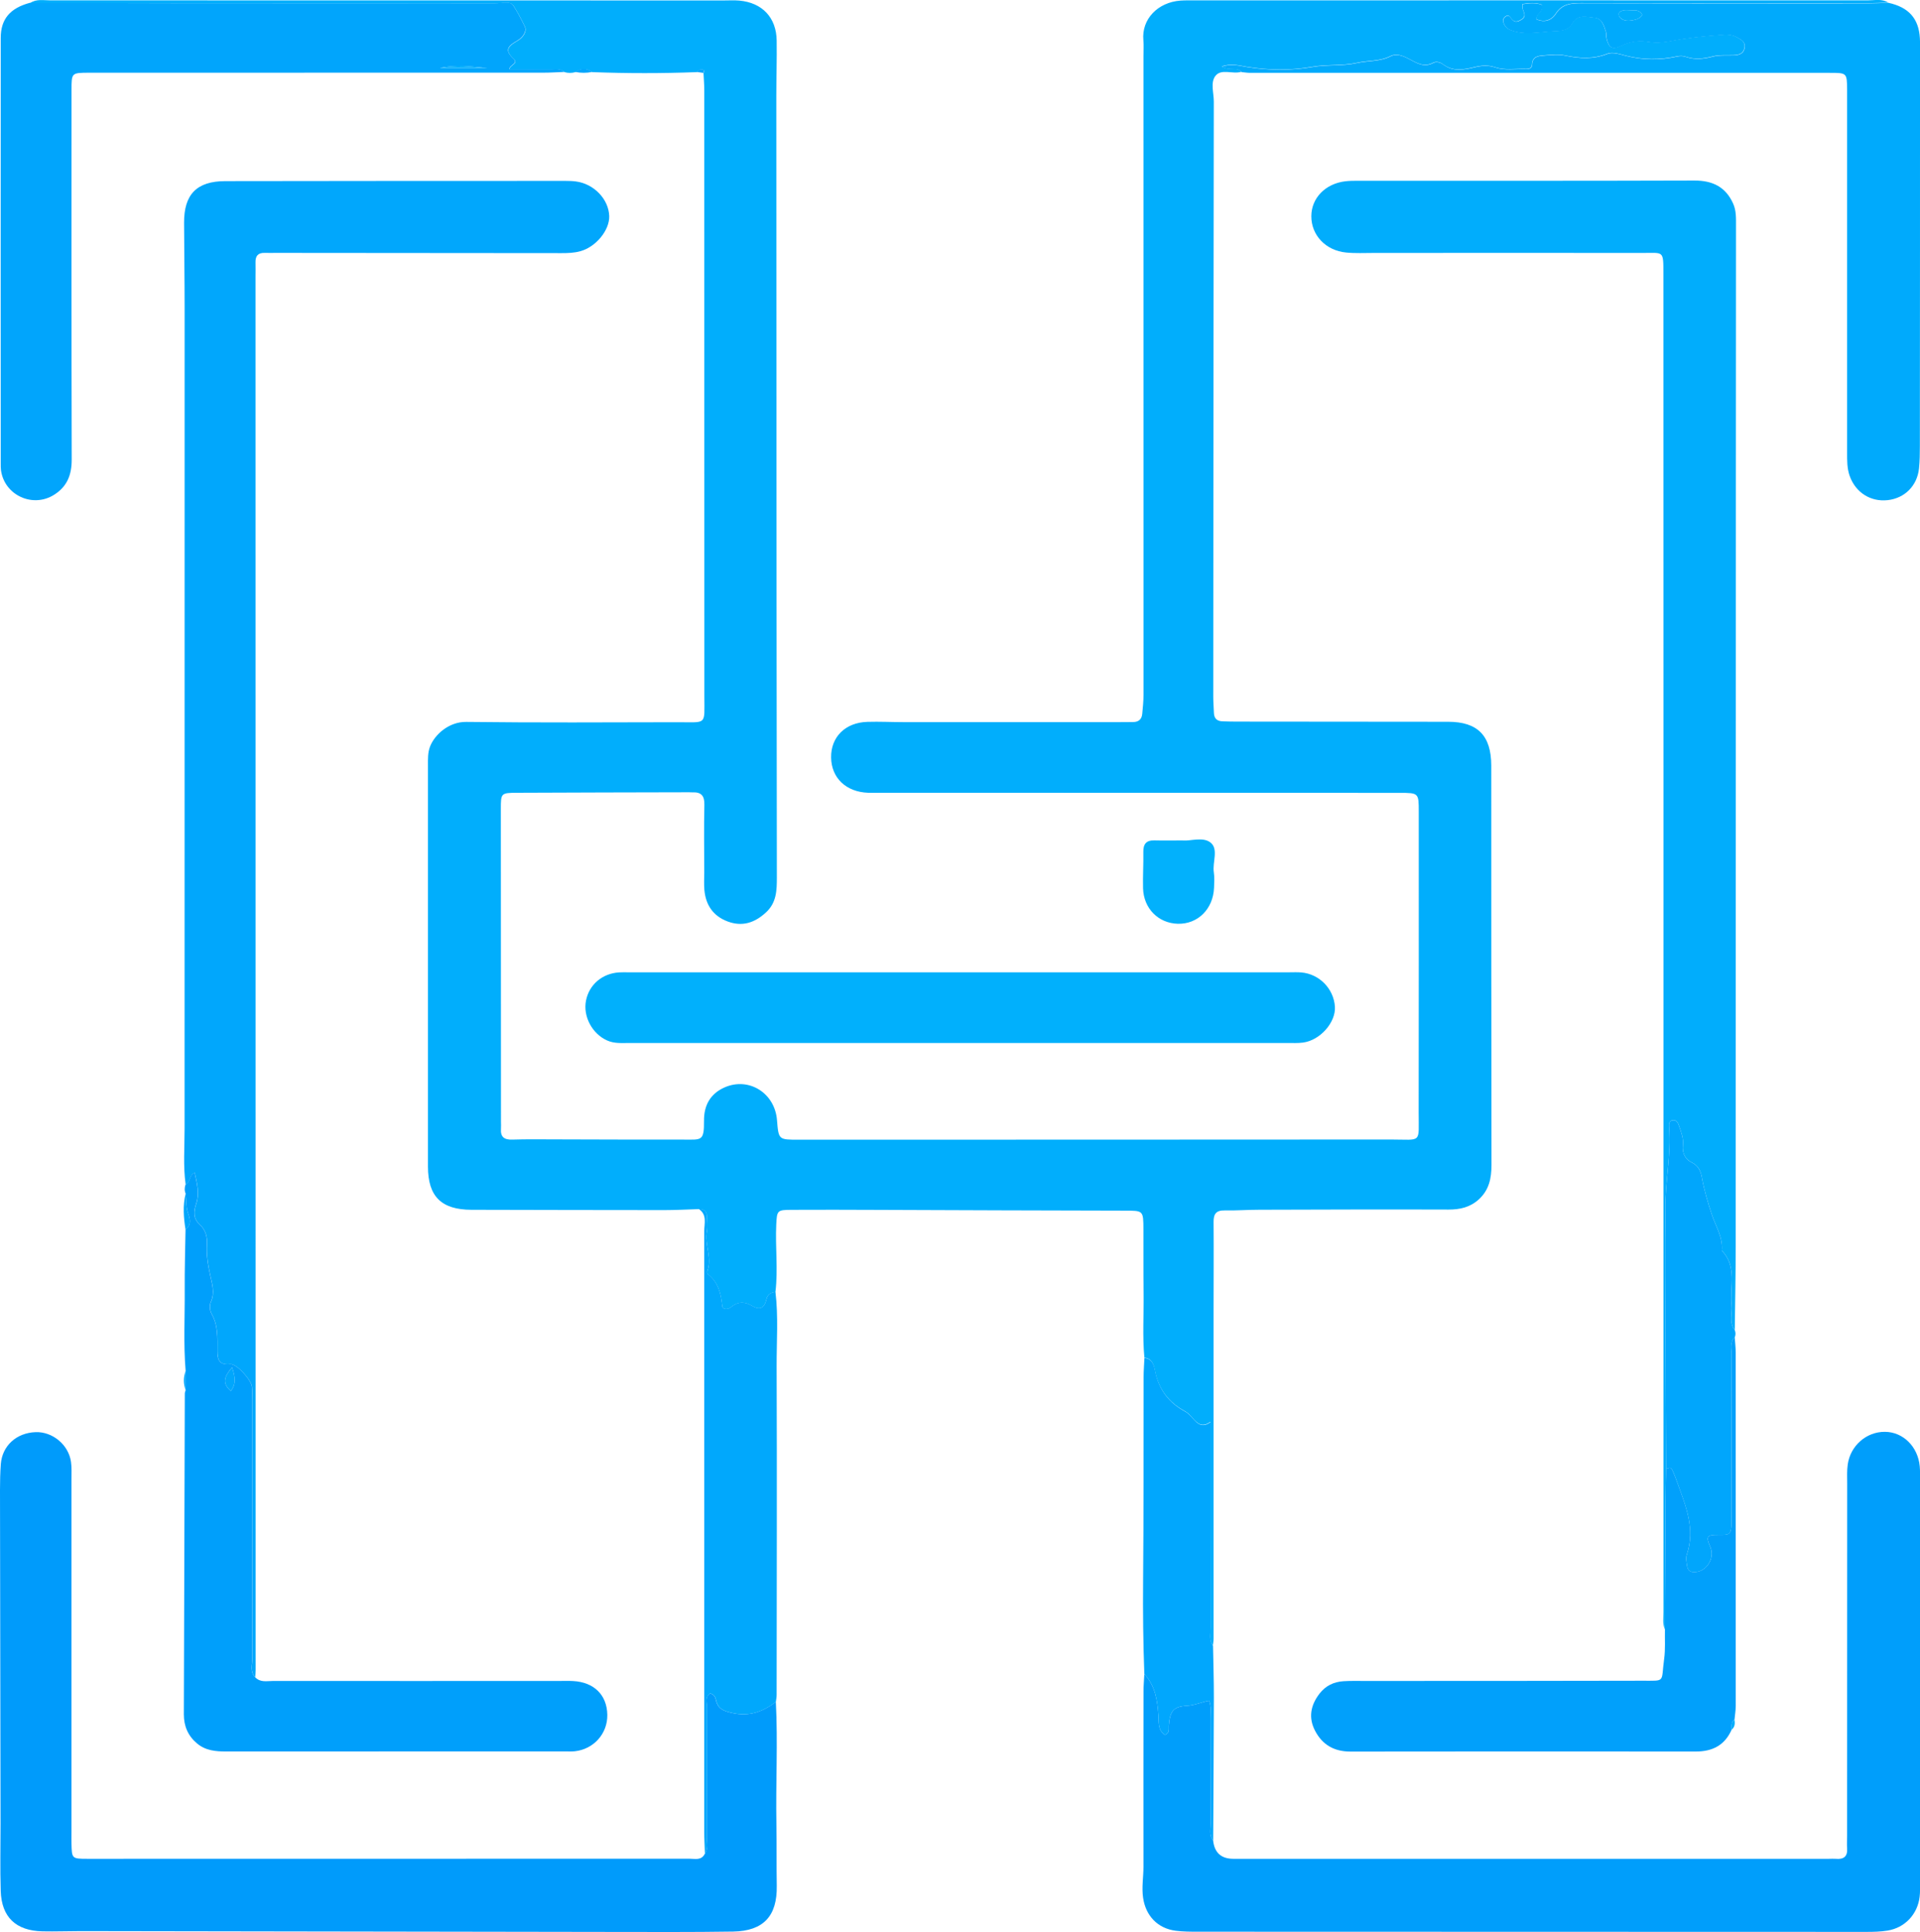
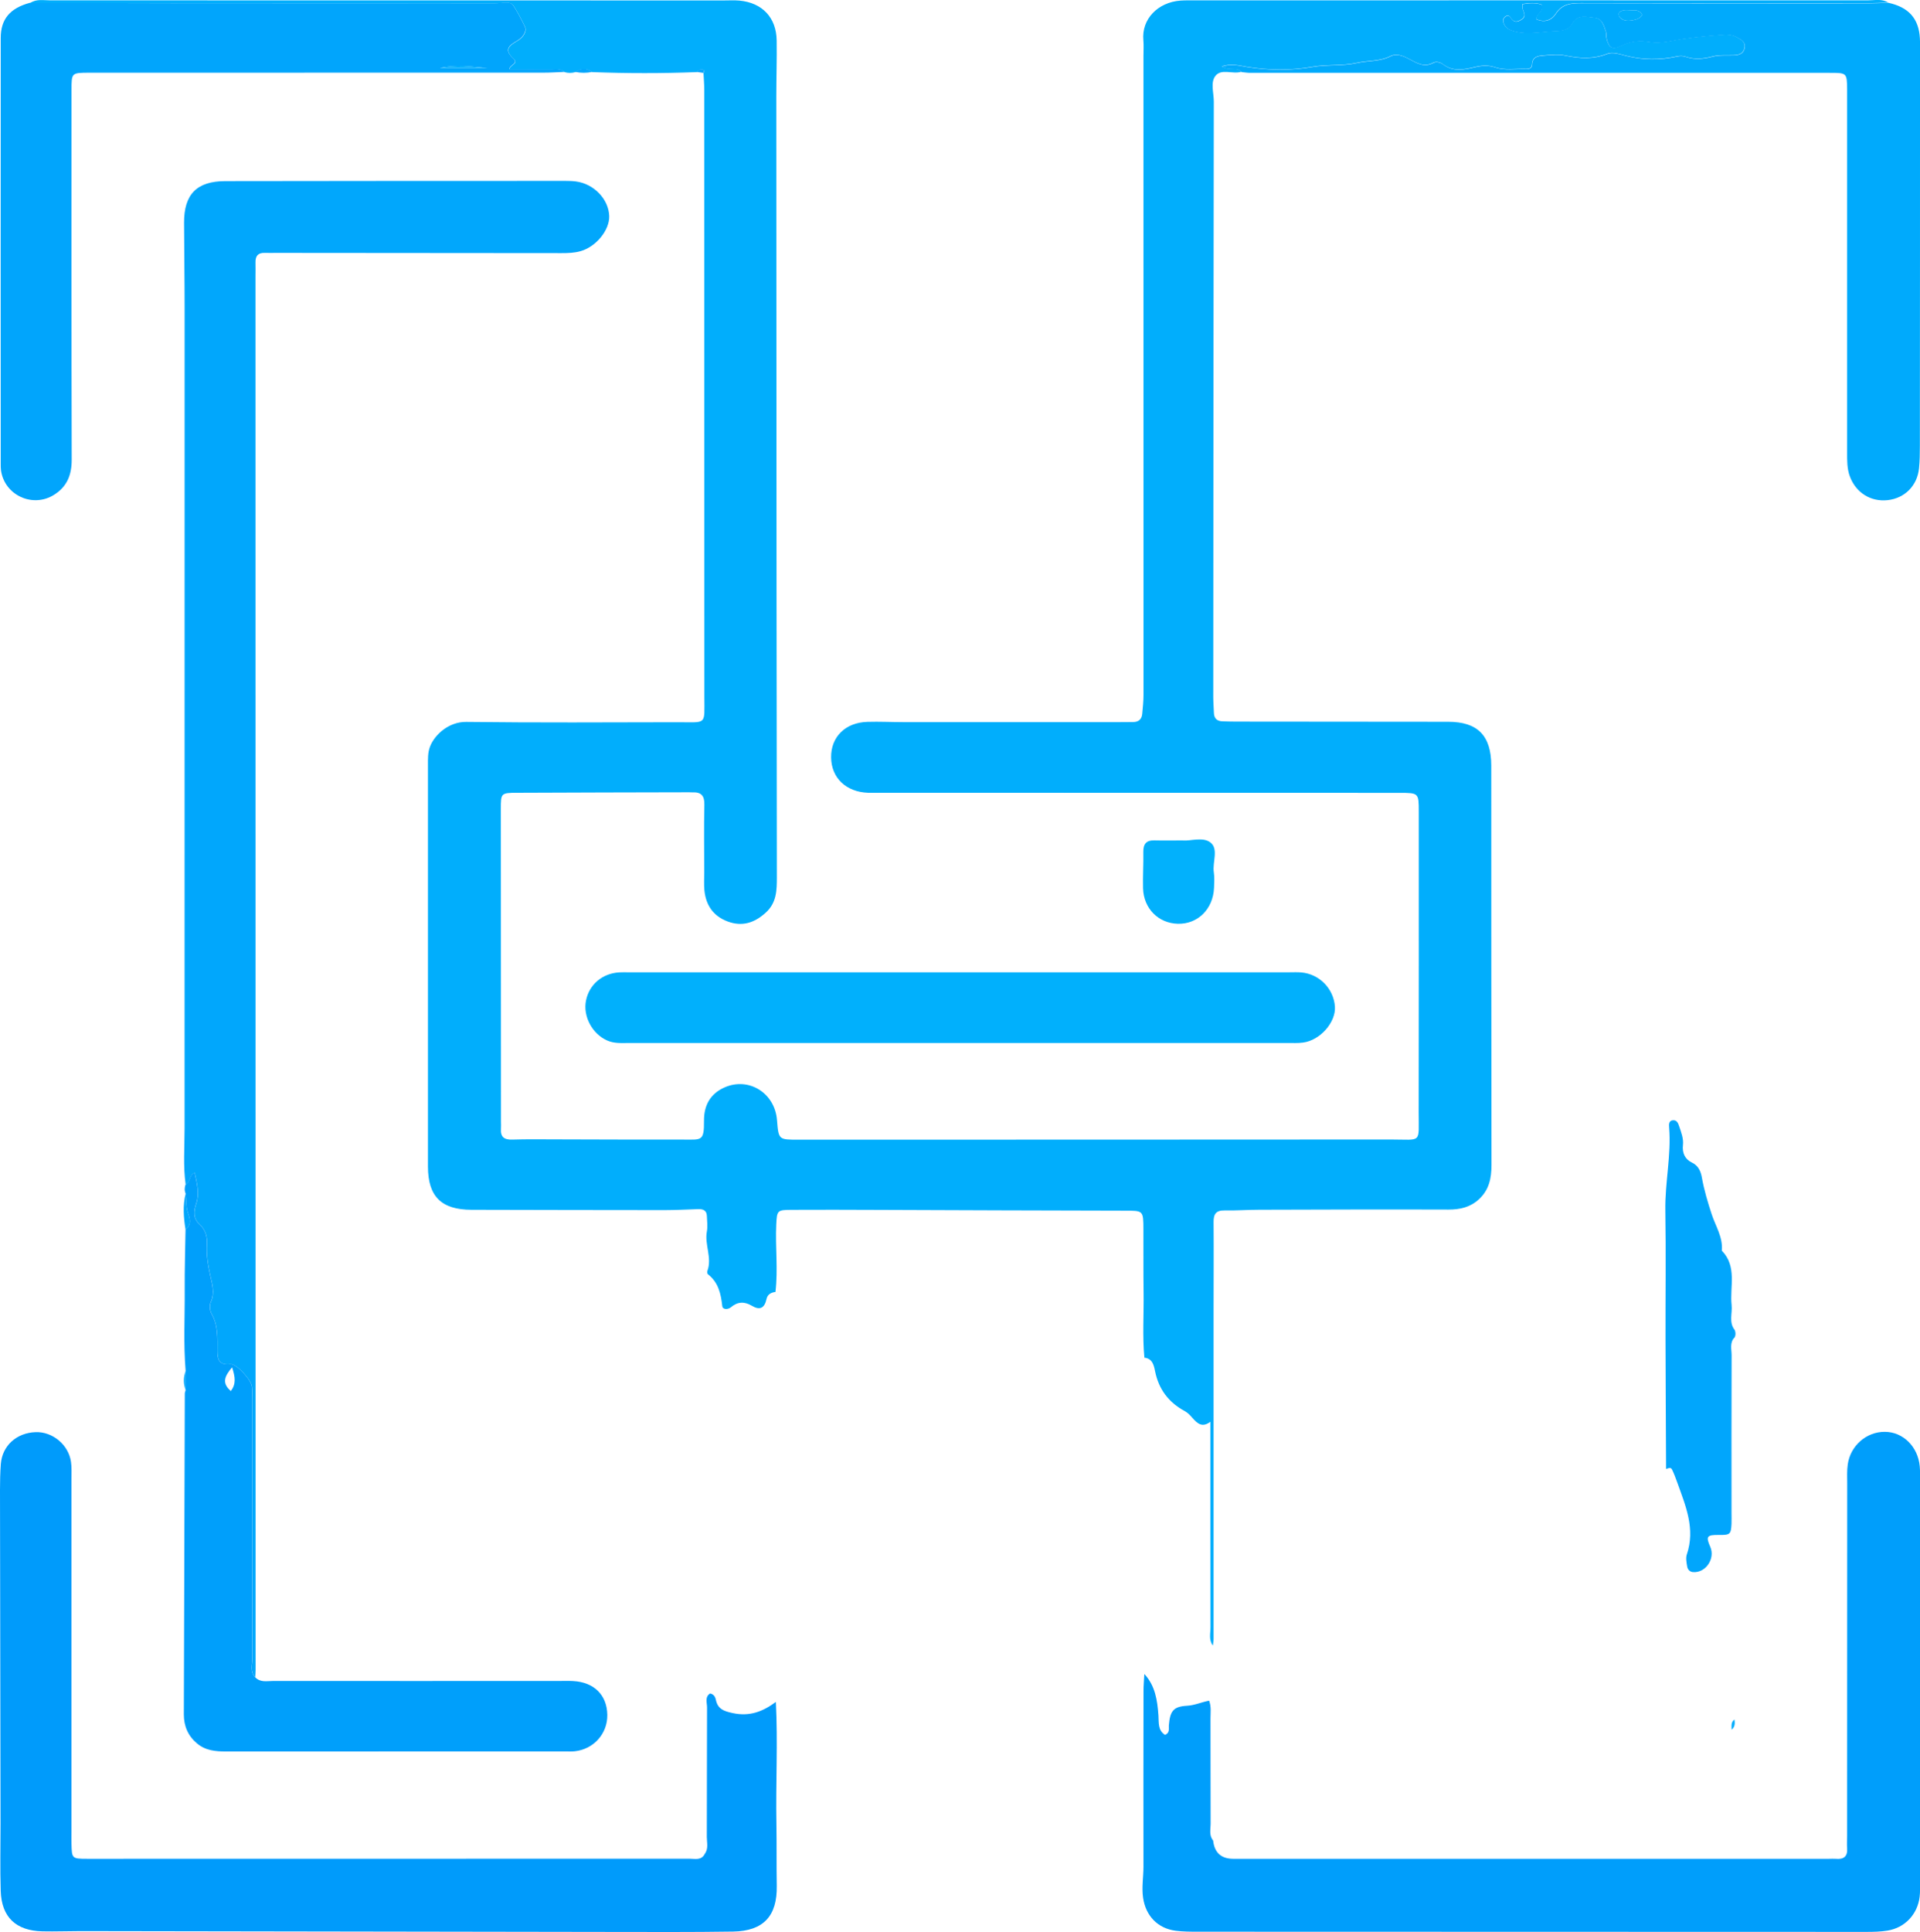
<svg xmlns="http://www.w3.org/2000/svg" id="b" data-name="Layer_2" viewBox="0 0 422.53 425.07">
  <defs>
    <style>
      .d {
        fill: #01a6fc;
      }

      .e {
        fill: #009efb;
      }

      .f {
        fill: #01aefc;
      }

      .g {
        fill: #009ffb;
      }

      .h {
        fill: #02b1fc;
      }

      .i {
        fill: #01b0fc;
      }

      .j {
        fill: #01a7fc;
      }

      .k {
        fill: #009bfb;
      }

      .l {
        fill: #00aafc;
      }

      .m {
        fill: #01a0fb;
      }

      .n {
        fill: #01adfc;
      }

      .o {
        fill: #01a7fd;
      }

      .p {
        fill: #01a8fc;
      }

      .q {
        fill: #01a5fc;
      }
    </style>
  </defs>
  <g id="c" data-name="Layer_1">
    <g>
      <path class="f" d="M251.85,298.77c-.46-4.82-.11-9.65-.18-14.48-.07-4.58-.02-9.16-.04-13.74-.01-4.29-.02-4.18-4.2-4.19-18.19-.02-36.37-.11-54.56-.17-6.23-.02-12.47-.05-18.7-.01-3.11.02-3.19.12-3.34,3.21-.24,4.95.42,9.91-.18,14.86-.98.1-1.76.57-1.96,1.54-.44,2.03-1.46,2.55-3.26,1.48-1.6-.95-3.09-.91-4.57.34-.62.52-1.82.58-1.91-.26-.3-2.73-.86-5.21-3.16-7-.15-.11-.2-.52-.12-.72,1.09-2.9-.65-5.77-.11-8.68.21-1.11.04-2.29,0-3.43-.04-1.13-.74-1.52-1.77-1.5-2.54.08-5.08.22-7.62.22-14.14,0-28.28-.04-42.41-.07-6.62-.02-9.58-2.92-9.58-9.5-.01-29.42,0-58.84,0-88.27,0-1.4-.06-2.81.46-4.15.99-2.58,4.11-5.47,7.98-5.42,15.54.19,31.08.1,46.62.07,6.41,0,5.77.71,5.77-5.67,0-44.45,0-88.9-.02-133.35,0-1.27-.11-2.54-.17-3.81.07-.21.23-.59.19-.6-.65-.34-1.2-.17-1.64.4-7.68.29-15.36.29-23.04,0-1.23-.89-2.46-.88-3.7,0-.81.23-1.62.22-2.42,0-.83-.83-1.9-.58-2.89-.59-3.04-.02-6.09,0-9.15,0-.13-1.01,2.15-1.19.81-2.4-2.15-1.94-.88-2.88.91-3.91,1.15-.66,2.17-2.02,1.62-3.14-.75-1.55-1.59-3.14-2.51-4.57-.74-1.14-2.62-.48-3.99-.49-23.05-.03-46.1-.01-69.15-.02-11.08,0-22.16-.05-33.23-.08C7.98-.27,9.55.08,11.05.08c49.41,0,98.82.01,148.23.02,1.15,0,2.3-.07,3.44.03,5.04.47,8.13,3.74,8.2,8.79.06,4.07-.08,8.15-.08,12.22.01,36.42.03,72.84.05,109.26.01,20.88.04,41.76.07,62.65,0,2.84-.06,5.57-2.42,7.72-2.49,2.28-5.2,3.16-8.4,1.97-3.19-1.19-4.83-3.61-5.13-6.94-.11-1.26-.03-2.55-.03-3.82,0-4.97-.09-9.93.03-14.9.05-2-.69-2.84-2.63-2.75-.25.01-.51-.02-.76-.02-12.61.03-25.21.05-37.82.11-3.57.02-3.58.08-3.58,3.61,0,22.92.02,45.84.03,68.77,0,.51.04,1.02,0,1.53-.14,1.82.71,2.46,2.49,2.4,3.05-.1,6.11-.06,9.17-.05,9.55.02,19.1.07,28.65.05,3.79,0,4.41.39,4.37-4.16-.03-3.35,1.37-5.93,4.51-7.32,5.35-2.36,11.08,1.22,11.55,7.19.35,4.35.35,4.31,4.81,4.31,43.43-.02,86.85,0,130.28-.04,6.93,0,6.11.99,6.12-6.03.04-22.03.02-44.06.02-66.09,0-4.12,0-4.15-4.26-4.15-37.95-.01-75.9-.01-113.85-.02-1.02,0-2.04.04-3.06,0-4.86-.17-8.09-3.26-8.15-7.76-.06-4.52,3.13-7.7,8-7.84,2.67-.08,5.35.06,8.02.06,15.79,0,31.58,0,47.37,0,1.02,0,2.04-.03,3.06-.02,1.23,0,1.91-.61,2.02-1.8.13-1.39.28-2.79.28-4.18,0-46.86,0-93.73-.01-140.59,0-1.15.09-2.3-.02-3.44-.43-4.62,3.16-8.35,8.17-8.72,1.01-.07,2.04-.05,3.05-.05,49.41,0,98.82-.02,148.23,0,1.5,0,3.06-.4,4.47.49-1.52.04-3.05.13-4.58.13-21.01,0-42.03.03-63.04-.03-2.27,0-4.17.18-5.56,2.32-.97,1.49-2.52,2-4.28,1.22-.11-1.28,1.77-1.65,1.19-3.2-1.36-.5-2.79-.37-4.22-.13,0,.46-.05.72,0,.95.19.81.93,1.64-.15,2.38-.96.66-1.79.84-2.5-.4-.28-.49-.85-.5-1.28-.06-.41.41-.4.91-.19,1.41.43,1.01,1.16,1.4,2.27,1.7,3.04.83,5.99.08,8.99-.03,1.6-.06,2.93-.17,3.86-1.8,1.11-1.95,3.15-1.32,4.85-1.16,1.68.16,2.03,1.74,2.48,3.05.16.47.04,1.02.16,1.51.47,2.06,1.26,2.6,3.25,1.61,1.95-.96,3.95-1.2,5.93-.86,1.69.29,3.34.14,4.9-.16,3.69-.71,7.41-1.08,11.14-1.37,1.16-.09,2.27-.11,3.34.46,1.04.56,2.13,1.09,1.78,2.54-.29,1.2-1.29,1.44-2.38,1.48-1.52.06-3.11-.1-4.55.27-2.03.53-3.99.75-5.99.07-.63-.21-1.22-.21-1.87-.08-3.77.8-7.53.82-11.3-.15-1.32-.34-2.94-.88-4.06-.43-3.14,1.24-6.15,1.04-9.32.38-1.46-.31-3.05-.14-4.57-.02-1.23.1-2.63.17-2.69,1.99-.02.83-.68,1.01-1.34.99-2.28-.08-4.58.38-6.82-.37-1.5-.5-2.97-.39-4.5-.02-2.35.56-4.74,1.04-6.93-.62-.64-.48-1.51-.7-2.18-.34-2.05,1.09-3.68.02-5.35-.87-1.29-.68-2.74-1.25-4.02-.6-2.38,1.21-4.95.93-7.37,1.48-3.29.73-6.58.31-9.83.88-4.78.84-9.57.78-14.38.01-1.69-.27-3.46-.82-5.53-.1,1.56,1.08,3.21-.01,4.29,1.19-1.91.61-4.45-.79-5.75.95-1.08,1.45-.32,3.71-.32,5.61-.05,32.21-.07,64.43-.1,96.64,0,11.46-.02,22.92-.02,34.38,0,1.14.11,2.29.14,3.43.03,1.24.66,1.86,1.89,1.9,1.02.03,2.04.06,3.05.06,15.54.02,31.07.02,46.61.04,6.49,0,9.48,3.04,9.49,9.63.01,29.29,0,58.58.05,87.87,0,2.95-.54,5.53-2.8,7.59-1.91,1.73-4.13,2.24-6.68,2.23-13.88-.05-27.76,0-41.64.04-2.55,0-5.09.2-7.64.15-1.86-.03-2.42.81-2.4,2.54.05,6.37,0,12.73,0,19.1,0,24.19,0,48.39,0,72.58,0,.5-.1,1.01-.16,1.51-.95-1.25-.51-2.71-.52-4.07-.03-14.9-.02-29.79-.02-45.17-1.83,1.38-2.88.36-3.93-.81-.5-.57-1.05-1.17-1.7-1.52-3.55-1.91-5.73-4.78-6.54-8.75-.27-1.34-.57-2.83-2.39-3.02Z" />
      <path class="j" d="M40.85,260.58c-.56-4.06-.23-8.13-.23-12.19.01-60.22.02-120.44.01-180.65,0-6.24-.1-12.47-.12-18.71-.03-6.26,2.77-9.17,9.07-9.18,24.95-.05,49.91-.04,74.86-.05.76,0,1.53.02,2.29.12,3.97.51,7.21,3.89,7.34,7.6.11,3.11-2.92,6.81-6.35,7.75-1.36.38-2.76.42-4.16.42-20.88-.02-41.76-.03-62.64-.05-.89,0-1.78.02-2.67,0-1.47-.05-2.06.69-2.02,2.09.03,1.02,0,2.04,0,3.06,0,102.23.01,204.47.02,306.7,0,.51-.05,1.02-.08,1.52-1.18-1.17-.65-2.65-.65-3.99-.04-18.94-.02-37.89-.03-56.83,0-1.02.06-2.04-.03-3.05-.13-1.52-3.4-5.16-4.8-5.01-2.46.28-2.82-1.07-2.81-2.94,0-2.79.19-5.57-1.29-8.16-.39-.69-.47-1.88-.15-2.59.94-2.06.25-4.01-.16-5.93-.48-2.25-.85-4.48-.7-6.77.11-1.61-.33-3.15-1.47-4.19-1.6-1.46-1.5-2.9-.88-4.77.73-2.22.15-4.47-.36-6.79-1.32.69-.87,2.17-1.97,2.6Z" />
-       <path class="n" d="M366.39,358.49c-.54-1.22-.31-2.51-.31-3.77,0-34.38,0-68.75,0-103.13,0-26.48,0-52.96,0-79.44,0-37.3-.02-74.6-.02-111.9,0-5.21.06-4.59-4.5-4.6-19.73-.03-39.47,0-59.2,0-2.04,0-4.09.11-6.11-.09-4.52-.43-7.69-3.83-7.67-8.01.02-4,3.12-7.17,7.52-7.67.88-.1,1.78-.11,2.67-.11,24.7,0,49.4.03,74.1-.05,4.01-.01,6.91,1.4,8.55,5.1.69,1.55.62,3.23.62,4.89-.01,18.97-.03,37.94-.03,56.91-.01,55.89-.02,111.79-.04,167.68,0,6.11-.13,12.21-.2,18.32-1.36-1.69-.5-3.67-.7-5.51-.43-4.04,1.26-8.45-2.15-11.96.26-2.98-1.37-5.38-2.24-8.03-.84-2.58-1.66-5.3-2.15-8.04-.24-1.36-.75-2.63-2.23-3.33-1.52-.72-2.13-2.13-1.94-3.82.16-1.45-.37-2.75-.81-4.08-.24-.74-.54-1.53-1.5-1.37-.82.14-.78.95-.73,1.54.5,6.12-.93,12.14-.83,18.24.15,9.42.02,18.85.04,28.27.02,9.55.08,19.1.12,28.65-.04,2.4-.11,4.81-.12,7.21-.06,9.37-.1,18.73-.14,28.1Z" />
      <path class="e" d="M266.97,404.93q.43,4.02,4.44,4.03c43.68,0,87.36,0,131.05,0,.51,0,1.02-.04,1.53,0,1.76.17,2.64-.5,2.5-2.36-.07-.89,0-1.78,0-2.67,0-25.85,0-51.71.02-77.56,0-1.4-.08-2.82.12-4.19.59-4.14,4.14-7.19,8.17-7.16,3.99.02,7.26,3.23,7.67,7.56.1,1.01.06,2.04.06,3.05,0,29.55,0,59.09,0,88.64,0,1.02.04,2.05-.08,3.05-.46,3.86-3.25,6.83-7.09,7.44-1.5.24-3.04.28-4.57.28-49.03,0-98.06-.02-147.09-.04-1.65,0-3.32,0-4.96-.21-3.97-.5-6.6-3.28-7.18-7.24-.34-2.3.08-4.57.08-6.86-.03-12.86,0-25.72.01-38.59,0-1.27.12-2.54.18-3.8,2.4,2.57,2.87,5.82,3.1,9.12.11,1.59-.16,3.27,1.46,4.28,1.1-.5.78-1.36.83-2.06.26-3.18.98-4.18,3.99-4.35,1.68-.09,3.16-.79,4.88-1.12.5,1.34.3,2.6.3,3.83.02,7.75,0,15.51.03,23.26,0,1.23-.39,2.56.55,3.67Z" />
      <path class="k" d="M170.74,374.46c.46,8.9-.04,17.81.12,26.71.08,4.58,0,9.17.08,13.75.11,6.61-2.91,9.94-9.6,10.05-9.04.14-18.08.09-27.11.08-38.83-.05-77.65-.12-116.48-.18-2.8,0-5.6.11-8.4.05-5.83-.12-9.01-3.11-9.19-8.88-.16-4.96-.04-9.92-.04-14.89C.07,376.72.03,352.28,0,327.84c0-1.91.04-3.82.18-5.72.31-4.04,3.44-6.88,7.66-7.03,3.72-.13,7.24,2.76,7.78,6.52.18,1.25.11,2.54.11,3.81,0,25.84,0,51.68,0,77.52,0,.89-.02,1.78,0,2.67.08,3.3.08,3.35,3.5,3.35,44.17,0,88.34,0,132.52-.02,1.2,0,2.62.44,3.36-1.09.84-1.14.44-2.45.44-3.68.04-9.51,0-19.02.05-28.53,0-1.03-.53-2.3.68-3.06.8.18,1.14.78,1.25,1.35.42,2.09,1.73,2.54,3.72,2.97,3.72.81,6.65-.34,9.47-2.44Z" />
      <path class="q" d="M6.59.63c11.08.03,22.16.07,33.23.08,23.05.01,46.1,0,69.15.02,1.37,0,3.25-.65,3.99.49.93,1.43,1.76,3.02,2.51,4.57.55,1.12-.47,2.47-1.62,3.14-1.79,1.03-3.06,1.97-.91,3.91,1.34,1.21-.94,1.39-.81,2.4,3.07,0,6.11-.01,9.15,0,.99,0,2.06-.24,2.89.59-1.52.06-3.05.16-4.57.16-32.35.01-64.7.01-97.04.01-1.02,0-2.04,0-3.06,0-3.74.03-3.76.03-3.76,3.76,0,27.13-.03,54.25.04,81.38,0,3.37-1.02,5.93-3.89,7.73-4.69,2.95-10.9.1-11.67-5.38-.07-.5-.06-1.02-.06-1.53,0-31.2-.03-62.4,0-93.6,0-4.21,2.09-6.57,6.41-7.74ZM96.83,14.96h10.38c-3.47-.31-6.94-.78-10.38,0Z" />
      <path class="l" d="M273.23,15.84c-1.08-1.21-2.73-.11-4.29-1.19,2.08-.72,3.84-.17,5.53.1,4.8.77,9.6.82,14.38-.01,3.25-.57,6.55-.15,9.83-.88,2.42-.54,4.99-.27,7.37-1.48,1.28-.65,2.73-.09,4.02.6,1.67.89,3.3,1.96,5.35.87.66-.35,1.54-.14,2.18.34,2.19,1.66,4.58,1.18,6.93.62,1.53-.37,3-.48,4.5.02,2.24.75,4.55.29,6.82.37.66.02,1.32-.17,1.34-.99.05-1.83,1.46-1.89,2.69-1.99,1.52-.12,3.11-.29,4.57.02,3.17.66,6.18.86,9.32-.38,1.13-.45,2.74.09,4.06.43,3.77.97,7.52.96,11.3.15.64-.14,1.24-.14,1.87.08,2,.68,3.95.46,5.99-.07,1.44-.37,3.03-.21,4.55-.27,1.09-.04,2.09-.29,2.38-1.48.35-1.45-.73-1.98-1.78-2.54-1.07-.57-2.18-.55-3.34-.46-3.74.29-7.45.65-11.14,1.37-1.56.3-3.21.44-4.9.16-1.99-.33-3.98-.1-5.93.86-1.99.98-2.78.45-3.25-1.61-.11-.49,0-1.04-.16-1.51-.45-1.31-.8-2.89-2.48-3.05-1.7-.17-3.74-.8-4.85,1.16-.93,1.63-2.27,1.75-3.86,1.8-2.99.1-5.95.86-8.99.03-1.11-.3-1.85-.69-2.27-1.7-.21-.5-.22-1,.19-1.41.44-.44,1-.43,1.28.06.71,1.23,1.54,1.06,2.5.4,1.08-.74.34-1.57.15-2.38-.05-.23,0-.49,0-.95,1.43-.24,2.85-.37,4.22.13.58,1.55-1.31,1.92-1.19,3.2,1.76.77,3.31.27,4.28-1.22,1.39-2.14,3.29-2.32,5.56-2.32,21.01.06,42.03.04,63.04.03,1.53,0,3.05-.08,4.58-.13,4.44.97,6.66,3.43,6.92,7.76.09,1.4.03,2.8.03,4.2,0,28.51,0,57.01-.03,85.52,0,1.65-.02,3.31-.19,4.95-.39,3.83-3.14,6.57-6.88,6.99-3.76.42-7.03-1.65-8.35-5.25-.63-1.72-.59-3.49-.59-5.28,0-25.96,0-51.92,0-77.88,0-.64,0-1.27,0-1.91-.04-3.68-.04-3.69-3.84-3.69-30.29,0-60.58,0-90.87,0-12.22,0-24.43,0-36.65,0-.63,0-1.26-.11-1.89-.16ZM361.42,3.24c-.56-.88-1.19-1-1.82-.97-1.1.05-2.29-.35-3.26.44-.16.13-.13.79.05,1,.96,1.13,2.24.92,3.48.62.6-.14,1.18-.42,1.55-1.09Z" />
      <path class="g" d="M40.85,260.58c1.1-.44.65-1.92,1.97-2.6.51,2.32,1.09,4.57.36,6.79-.62,1.87-.72,3.31.88,4.77,1.14,1.04,1.58,2.58,1.47,4.19-.15,2.3.22,4.52.7,6.77.41,1.93,1.09,3.87.16,5.93-.32.71-.25,1.91.15,2.59,1.48,2.59,1.3,5.37,1.29,8.16,0,1.87.35,3.22,2.81,2.94,1.4-.16,4.68,3.48,4.8,5.01.08,1.01.03,2.03.03,3.05,0,18.94-.01,37.89.03,56.83,0,1.34-.52,2.82.65,3.99,1.12,1.22,2.6.83,3.95.83,20.99.02,41.98,0,62.97,0,1.02,0,2.04-.04,3.05.02,4.61.25,7.46,3.07,7.53,7.43.07,4.12-2.97,7.56-7.14,8.02-.75.08-1.53.03-2.29.03-24.81,0-49.61,0-74.42.02-2.35,0-4.57-.19-6.45-1.78-1.99-1.67-2.89-3.82-2.89-6.38.06-23.53.13-47.06.21-70.59,0-.25.12-.49.18-.74,0-1.43,0-2.85,0-4.27-.49-5.94-.16-11.88-.2-17.82-.03-4.42.11-8.85.18-13.27,1.29-.94,1.03-2.28.61-3.42-.55-1.48-.41-2.98-.58-4.46-.29-.68-.27-1.37-.01-2.06ZM51.08,300.84c-1.78,2.06-2.23,3.52-.27,5.21,1.17-1.58.97-3.04.27-5.21Z" />
      <path class="i" d="M211.1,229.47c-24.2,0-48.4,0-72.59,0-1.65,0-3.31.16-4.89-.55-3.3-1.46-5.35-5.3-4.66-8.78.69-3.5,3.57-5.97,7.27-6.2.63-.04,1.27-.02,1.91-.02,48.52,0,97.05,0,145.57,0,.89,0,1.79-.05,2.67.03,3.97.34,7.13,3.58,7.39,7.53.23,3.44-3.25,7.41-7.02,7.9-1.13.15-2.29.09-3.43.09-24.07,0-48.14,0-72.21,0Z" />
-       <path class="m" d="M366.39,358.49c.05-9.37.09-18.73.14-28.1.01-2.4.08-4.81.12-7.21.46-.12,1.01-.48,1.31.13.44.91.79,1.86,1.14,2.82,1.84,5.13,4.04,10.2,2.11,15.87-.27.78-.06,1.77.08,2.64.1.64.54,1.17,1.27,1.23,2.79.24,4.97-2.95,3.81-5.57-1.01-2.28-.75-2.63,1.92-2.6,2.45.03,2.63-.12,2.76-2.47.04-.76,0-1.53,0-2.29,0-11.58-.02-23.17.02-34.75,0-1.34-.5-2.83.69-3.99.07,1.14.21,2.27.21,3.41.02,25.9.02,51.79.01,77.69,0,1-.18,2.01-.27,3.01-.81.57-.63,1.43-.63,2.23-1.51,3.44-4.22,4.82-7.88,4.82-25.34-.02-50.68-.03-76.02.01-3.57,0-6.15-1.48-7.76-4.55-1.53-2.9-1-5.66.97-8.21,1.34-1.73,3.13-2.58,5.25-2.72,1.52-.1,3.05-.06,4.58-.06,20.37-.01,40.75.01,61.12-.05,5.33-.02,4.16.5,4.89-4.84.29-2.13.12-4.31.17-6.47Z" />
-       <path class="p" d="M170.74,374.46c-2.82,2.1-5.75,3.25-9.47,2.44-1.99-.43-3.3-.88-3.72-2.97-.11-.57-.46-1.18-1.25-1.35-1.21.77-.67,2.03-.68,3.06-.05,9.51-.01,19.02-.05,28.53,0,1.23.4,2.54-.44,3.68-.05-1.65-.15-3.3-.15-4.95,0-44,.02-88,0-132,0-1.68.69-3.63-1.19-4.9,1.03-.02,1.73.37,1.77,1.5.04,1.15.2,2.33,0,3.43-.54,2.91,1.19,5.77.11,8.68-.08.21-.02.61.12.72,2.3,1.78,2.87,4.27,3.16,7,.09.85,1.29.78,1.91.26,1.48-1.25,2.97-1.29,4.57-.34,1.8,1.07,2.82.55,3.26-1.48.21-.97.98-1.44,1.96-1.54.66,5.44.24,10.9.26,16.35.09,24.12.02,48.23,0,72.35,0,.5-.11,1-.17,1.51Z" />
      <path class="d" d="M381.76,294.21c-1.18,1.16-.68,2.65-.69,3.99-.04,11.58-.02,23.17-.02,34.75,0,.76.03,1.53,0,2.29-.12,2.35-.31,2.5-2.76,2.47-2.67-.03-2.93.31-1.92,2.6,1.15,2.62-1.02,5.81-3.81,5.57-.73-.06-1.17-.6-1.27-1.23-.14-.87-.34-1.85-.08-2.64,1.93-5.66-.27-10.73-2.11-15.87-.34-.95-.69-1.91-1.14-2.82-.3-.62-.85-.26-1.31-.13-.04-9.55-.1-19.1-.12-28.65-.02-9.42.11-18.85-.04-28.27-.1-6.11,1.33-12.13.83-18.24-.05-.59-.09-1.41.73-1.54.96-.16,1.26.64,1.5,1.37.44,1.33.97,2.63.81,4.08-.19,1.69.42,3.09,1.94,3.82,1.48.7,1.99,1.97,2.23,3.33.49,2.75,1.31,5.47,2.15,8.04.87,2.66,2.5,5.05,2.24,8.03,3.41,3.51,1.72,7.92,2.15,11.96.2,1.84-.67,3.82.7,5.51.2.53.21,1.06,0,1.59Z" />
-       <path class="o" d="M266.97,404.93c-.94-1.11-.54-2.44-.55-3.67-.04-7.75,0-15.51-.03-23.26,0-1.23.21-2.5-.3-3.83-1.72.33-3.2,1.03-4.88,1.12-3.01.17-3.73,1.17-3.99,4.35-.06.7.27,1.56-.83,2.06-1.62-1.01-1.35-2.69-1.46-4.28-.23-3.3-.7-6.55-3.1-9.12-.25-6.83-.33-13.66-.27-20.5.14-14.95.08-29.91.11-44.86,0-1.39.12-2.78.18-4.17,1.83.19,2.12,1.68,2.39,3.02.81,3.97,2.99,6.84,6.54,8.75.65.35,1.2.95,1.7,1.52,1.04,1.17,2.09,2.19,3.93.81,0,15.38-.01,30.27.02,45.17,0,1.36-.44,2.81.52,4.07.06,3.79.19,7.57.18,11.36-.02,10.49-.1,20.97-.15,31.46Z" />
      <path class="h" d="M260.3,184.92c1.71.15,4.46-.87,6.12.47,1.78,1.45.37,4.3.7,6.51.17,1.12.1,2.28.05,3.42-.19,4.68-3.58,8.03-7.96,7.92-4.29-.11-7.53-3.35-7.66-7.8-.07-2.66.11-5.33.06-7.99-.03-1.75.64-2.6,2.43-2.55,1.9.05,3.81.01,6.25.01Z" />
      <path class="j" d="M40.86,262.64c.17,1.49.03,2.99.58,4.46.43,1.14.68,2.48-.61,3.42-.42-2.63-.64-5.26.02-7.89Z" />
      <path class="q" d="M126.61,15.83c1.23-.88,2.46-.89,3.7,0-1.23.25-2.46.25-3.7,0Z" />
      <path class="j" d="M40.86,301.61c0,1.42,0,2.85,0,4.27-.52-1.42-.53-2.85,0-4.27Z" />
-       <path class="q" d="M153.34,15.84c.44-.57.99-.74,1.64-.4.03.02-.13.39-.19.6-.48-.07-.96-.14-1.45-.21Z" />
+       <path class="q" d="M153.34,15.84c.44-.57.99-.74,1.64-.4.03.02-.13.39-.19.6-.48-.07-.96-.14-1.45-.21" />
      <path class="n" d="M381.07,380.55c0-.8-.18-1.66.63-2.23.13.84.12,1.64-.63,2.23Z" />
      <path class="f" d="M96.83,14.96c3.44-.78,6.91-.31,10.38,0h-10.38Z" />
      <path class="f" d="M361.42,3.24c-.37.66-.95.95-1.55,1.09-1.23.3-2.51.5-3.48-.62-.18-.21-.21-.87-.05-1,.97-.79,2.16-.39,3.26-.44.63-.03,1.25.1,1.82.97Z" />
-       <path class="j" d="M51.08,300.84c.7,2.17.9,3.62-.27,5.21-1.96-1.69-1.51-3.15.27-5.21Z" />
    </g>
  </g>
</svg>